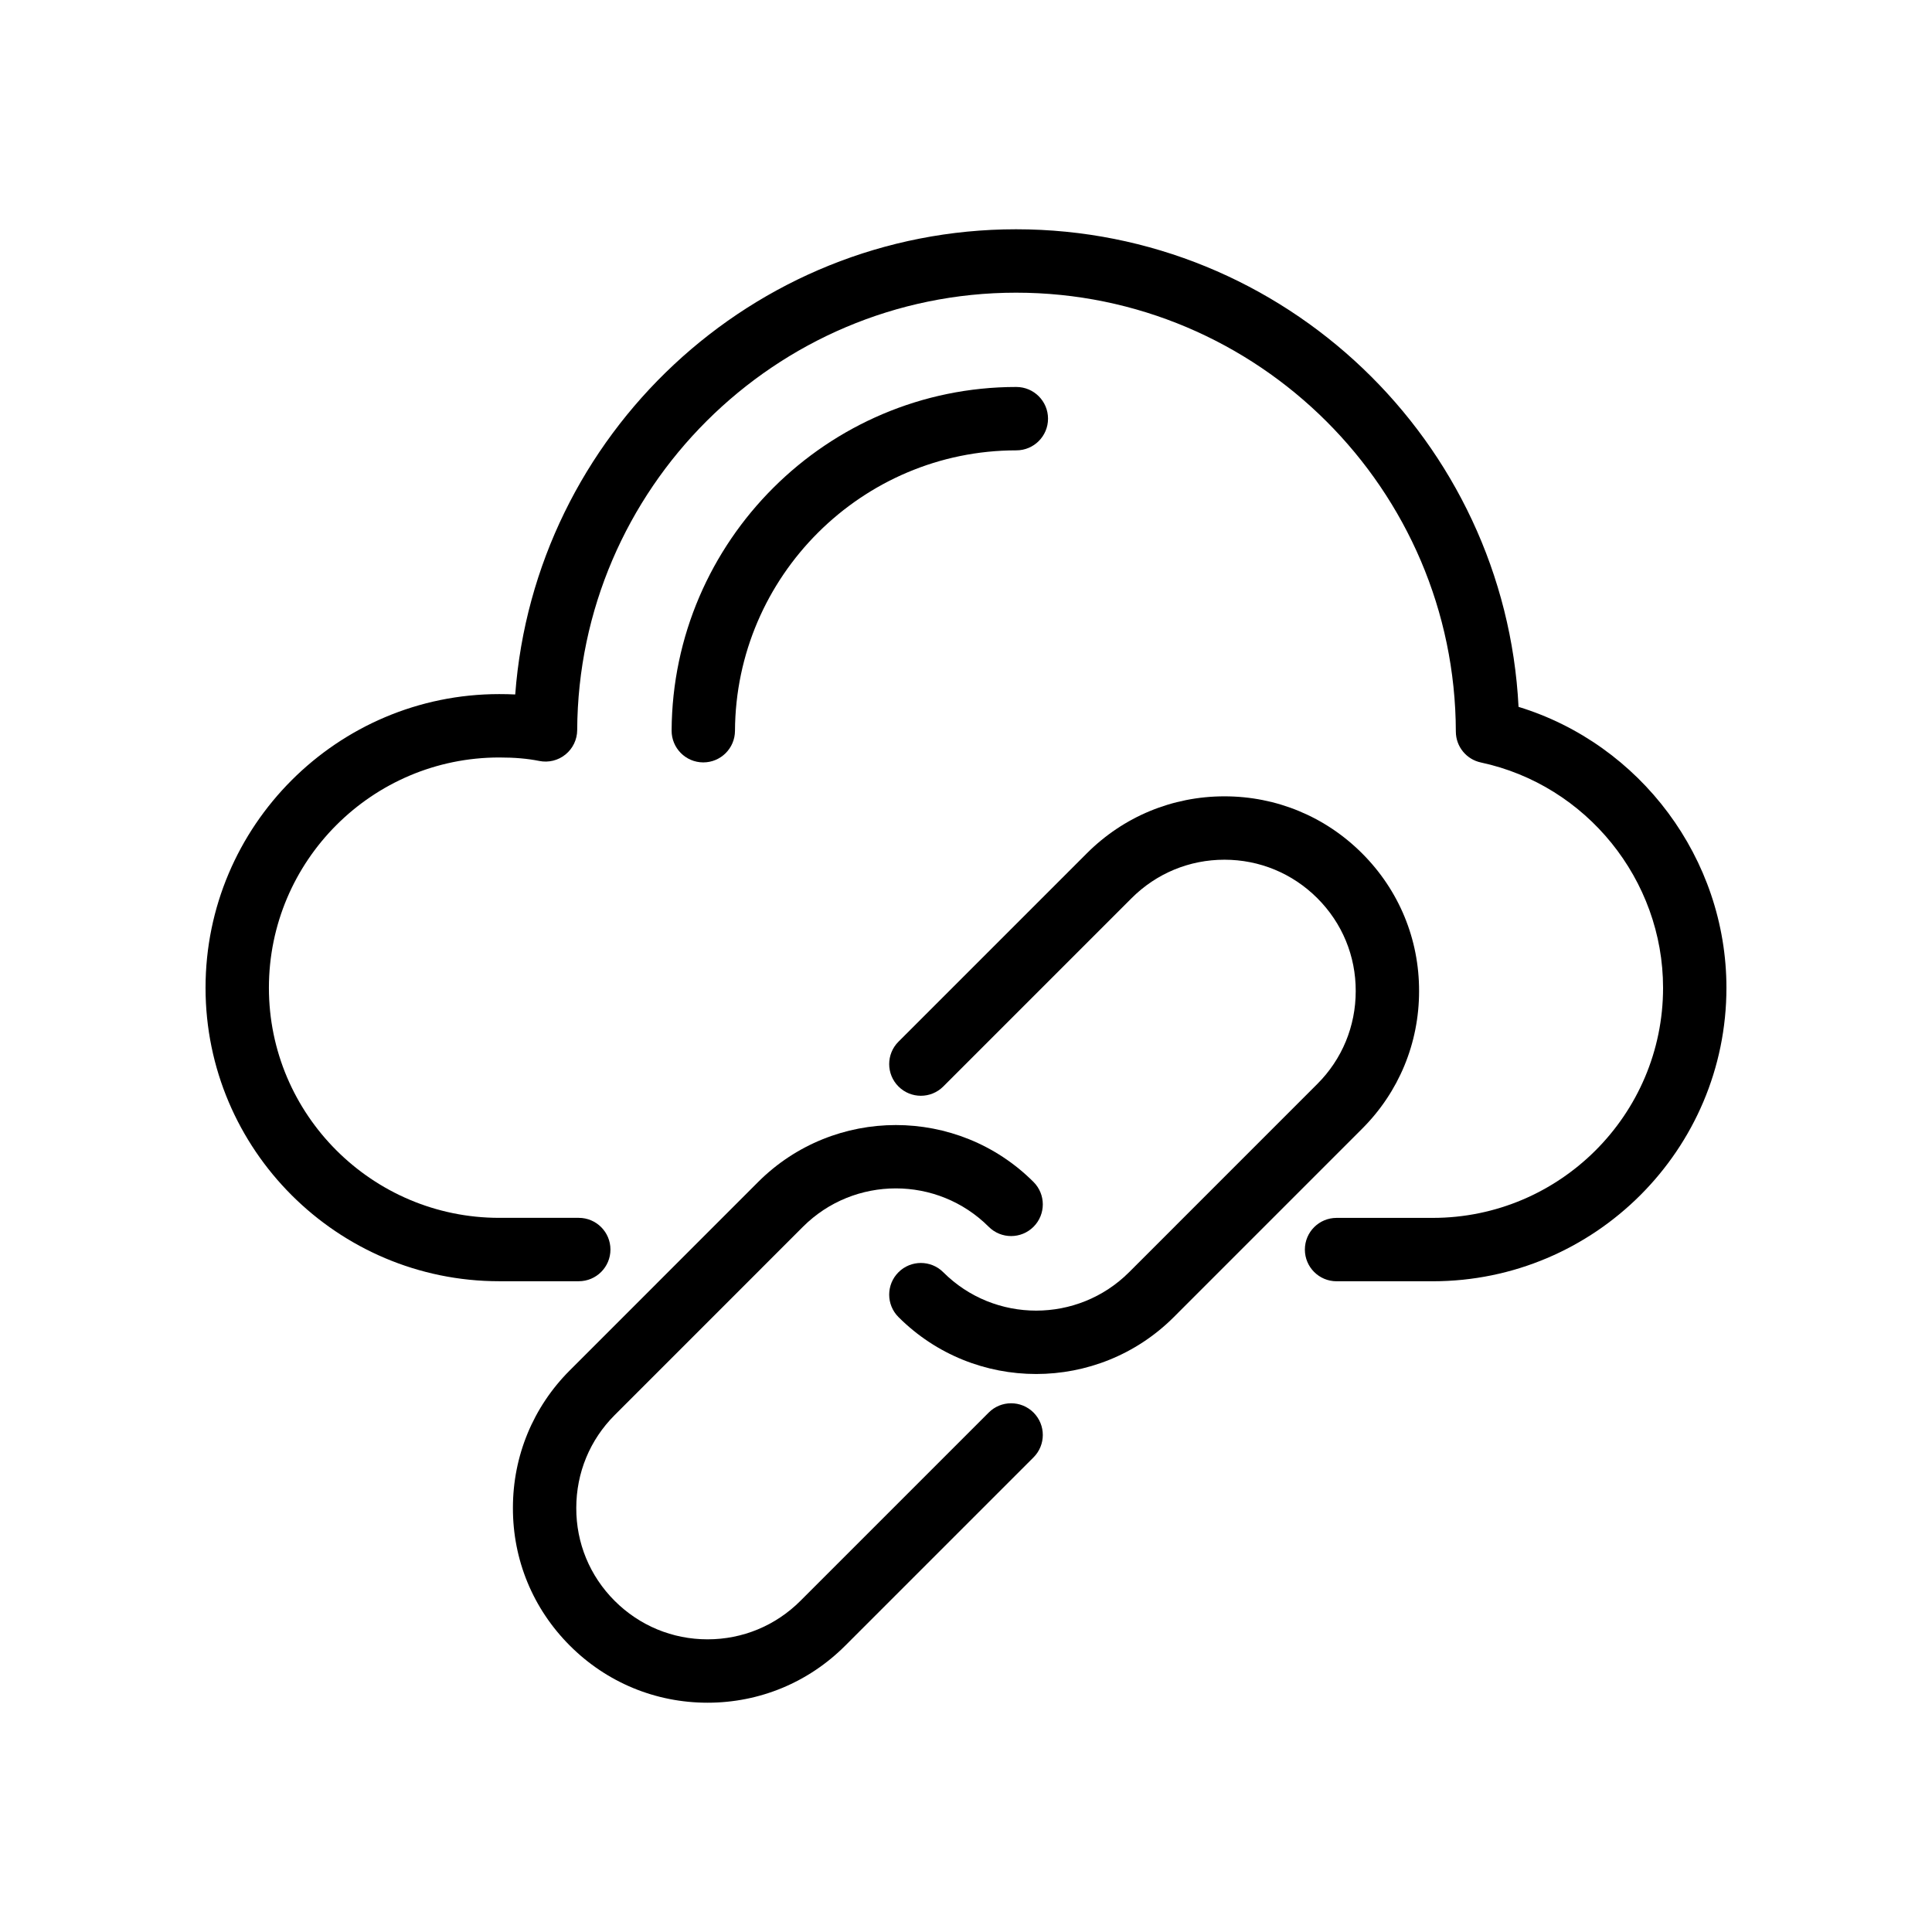
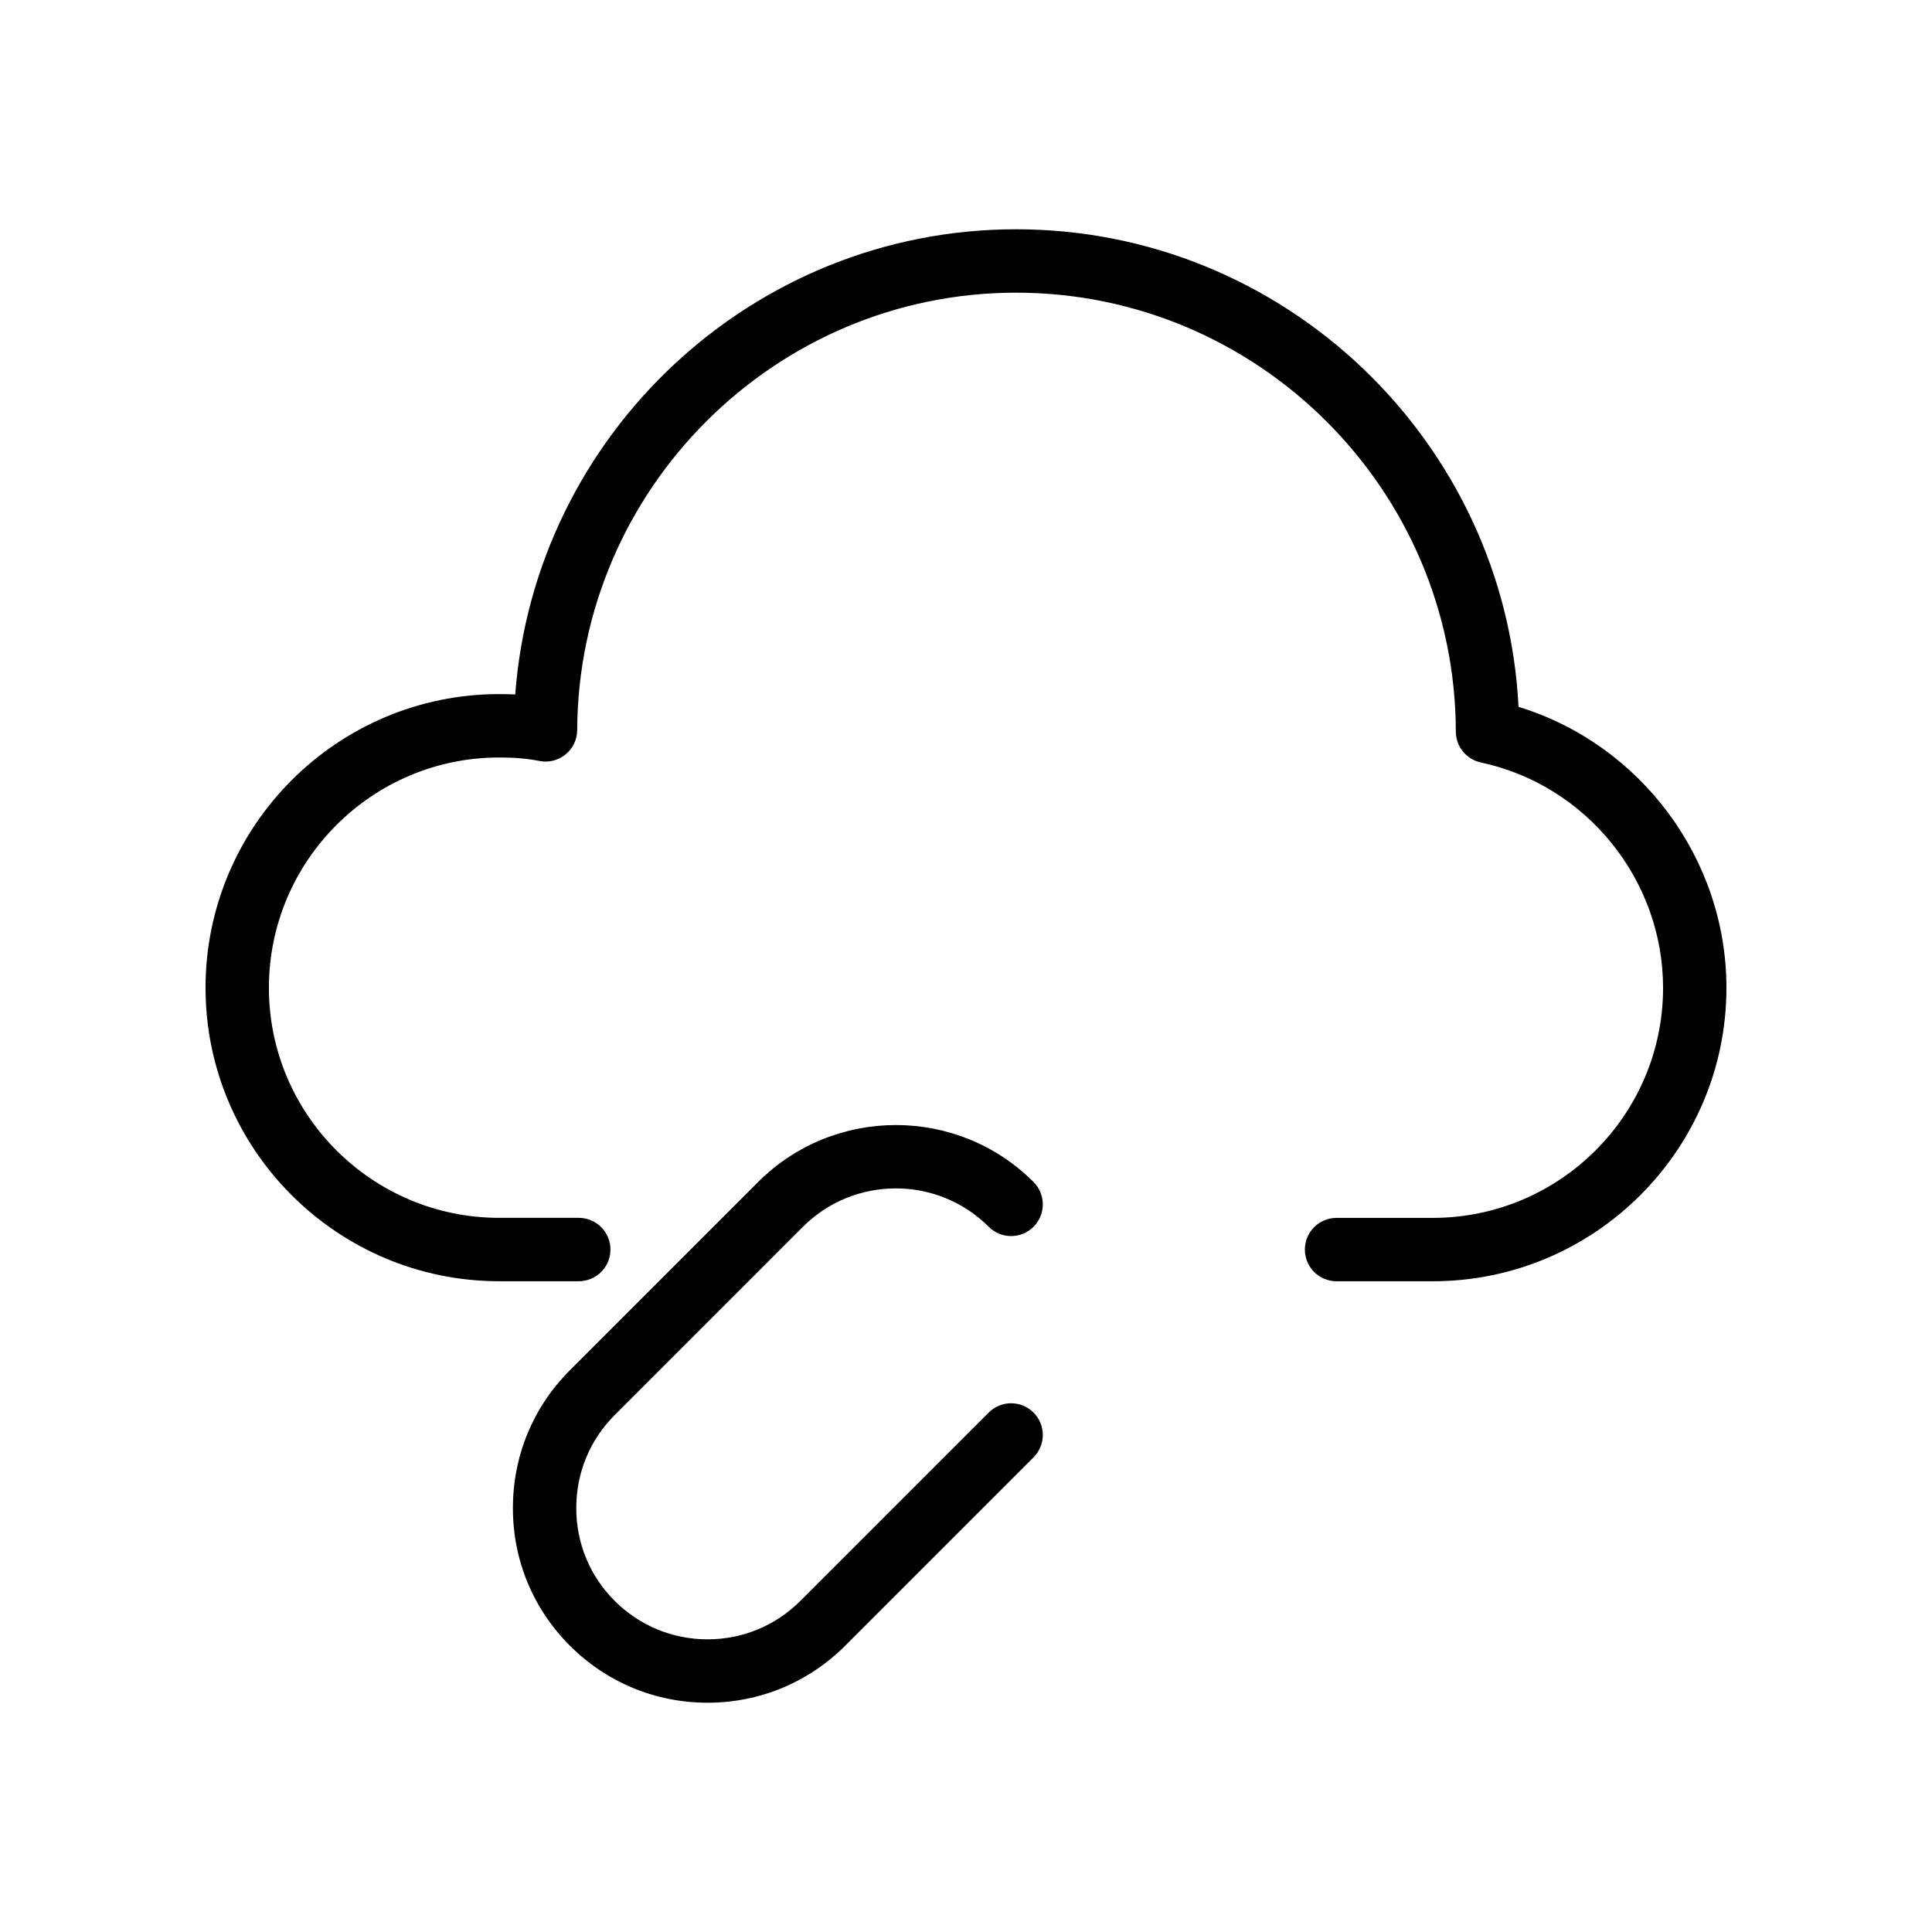
<svg xmlns="http://www.w3.org/2000/svg" fill="#000000" width="800px" height="800px" version="1.1" viewBox="144 144 512 512">
  <g>
    <path d="m546.43 331.32c-3.574-70.363-62.004-126.56-133.17-126.56-69.891 0-127.57 54.488-132.72 123.28-1.355-0.066-2.762-0.098-4.234-0.098-42.918 0-77.836 34.914-77.836 77.836 0 42.879 34.918 77.762 77.84 77.762h21.066c4.637 0 8.398-3.754 8.398-8.398 0-4.641-3.758-8.398-8.398-8.398h-21.066c-33.664 0-61.047-27.348-61.047-60.965 0-33.66 27.383-61.039 61.047-61.039 4.125 0 7.492 0.297 10.586 0.918 2.461 0.5 5.023-0.121 6.969-1.715 1.953-1.582 3.086-3.961 3.098-6.469 0.312-63.918 52.484-115.91 116.3-115.91 64.109 0 116.39 52.176 116.55 116.31 0.008 3.961 2.777 7.371 6.641 8.191 27.973 5.981 48.277 31.098 48.277 59.719 0 33.621-27.383 60.969-61.047 60.969h-25.48c-4.637 0-8.398 3.754-8.398 8.398 0 4.641 3.758 8.398 8.398 8.398h25.48c42.918-0.008 77.84-34.891 77.84-77.766 0-34.246-22.801-64.562-55.09-74.457z" />
-     <path d="m413.34 246.55c-50.121 0-91.102 40.844-91.355 91.055-0.023 4.633 3.719 8.414 8.355 8.438h0.039c4.617 0 8.371-3.731 8.398-8.355 0.203-40.992 33.656-74.34 74.562-74.34 4.637 0 8.398-3.754 8.398-8.398 0-4.641-3.762-8.398-8.398-8.398z" />
-     <path d="m443.21 481.16c-13.574 13.555-35.66 13.562-49.23 0-3.281-3.281-8.594-3.281-11.875 0s-3.281 8.594 0 11.875c10.059 10.062 23.273 15.09 36.484 15.09 13.215 0 26.43-5.035 36.488-15.09l49.895-49.906c9.738-9.719 15.098-22.68 15.098-36.457 0.039-13.777-5.316-26.742-15.094-36.516-9.746-9.75-22.703-15.121-36.484-15.121-13.785 0-26.746 5.371-36.488 15.121l-49.898 49.898c-3.281 3.281-3.281 8.594 0 11.875s8.594 3.281 11.875 0l49.898-49.898c6.578-6.578 15.316-10.199 24.617-10.199 9.293 0 18.035 3.625 24.613 10.199 6.59 6.586 10.199 15.316 10.172 24.617 0 9.316-3.613 18.055-10.172 24.609z" />
    <path d="m279.93 543.6c-0.039 13.777 5.316 26.742 15.094 36.516 9.746 9.75 22.703 15.121 36.484 15.121 13.785 0 26.746-5.371 36.488-15.121l49.898-49.898c3.281-3.281 3.281-8.594 0-11.875s-8.594-3.281-11.875 0l-49.898 49.898c-6.578 6.578-15.316 10.199-24.617 10.199-9.293 0-18.035-3.625-24.613-10.199-6.59-6.586-10.199-15.316-10.172-24.617 0-9.316 3.613-18.055 10.172-24.609l49.898-49.906c13.562-13.562 35.648-13.57 49.23 0 3.281 3.281 8.594 3.281 11.875 0s3.281-8.594 0-11.875c-20.113-20.121-52.852-20.105-72.977 0l-49.895 49.906c-9.734 9.719-15.094 22.684-15.094 36.461z" />
  </g>
</svg>